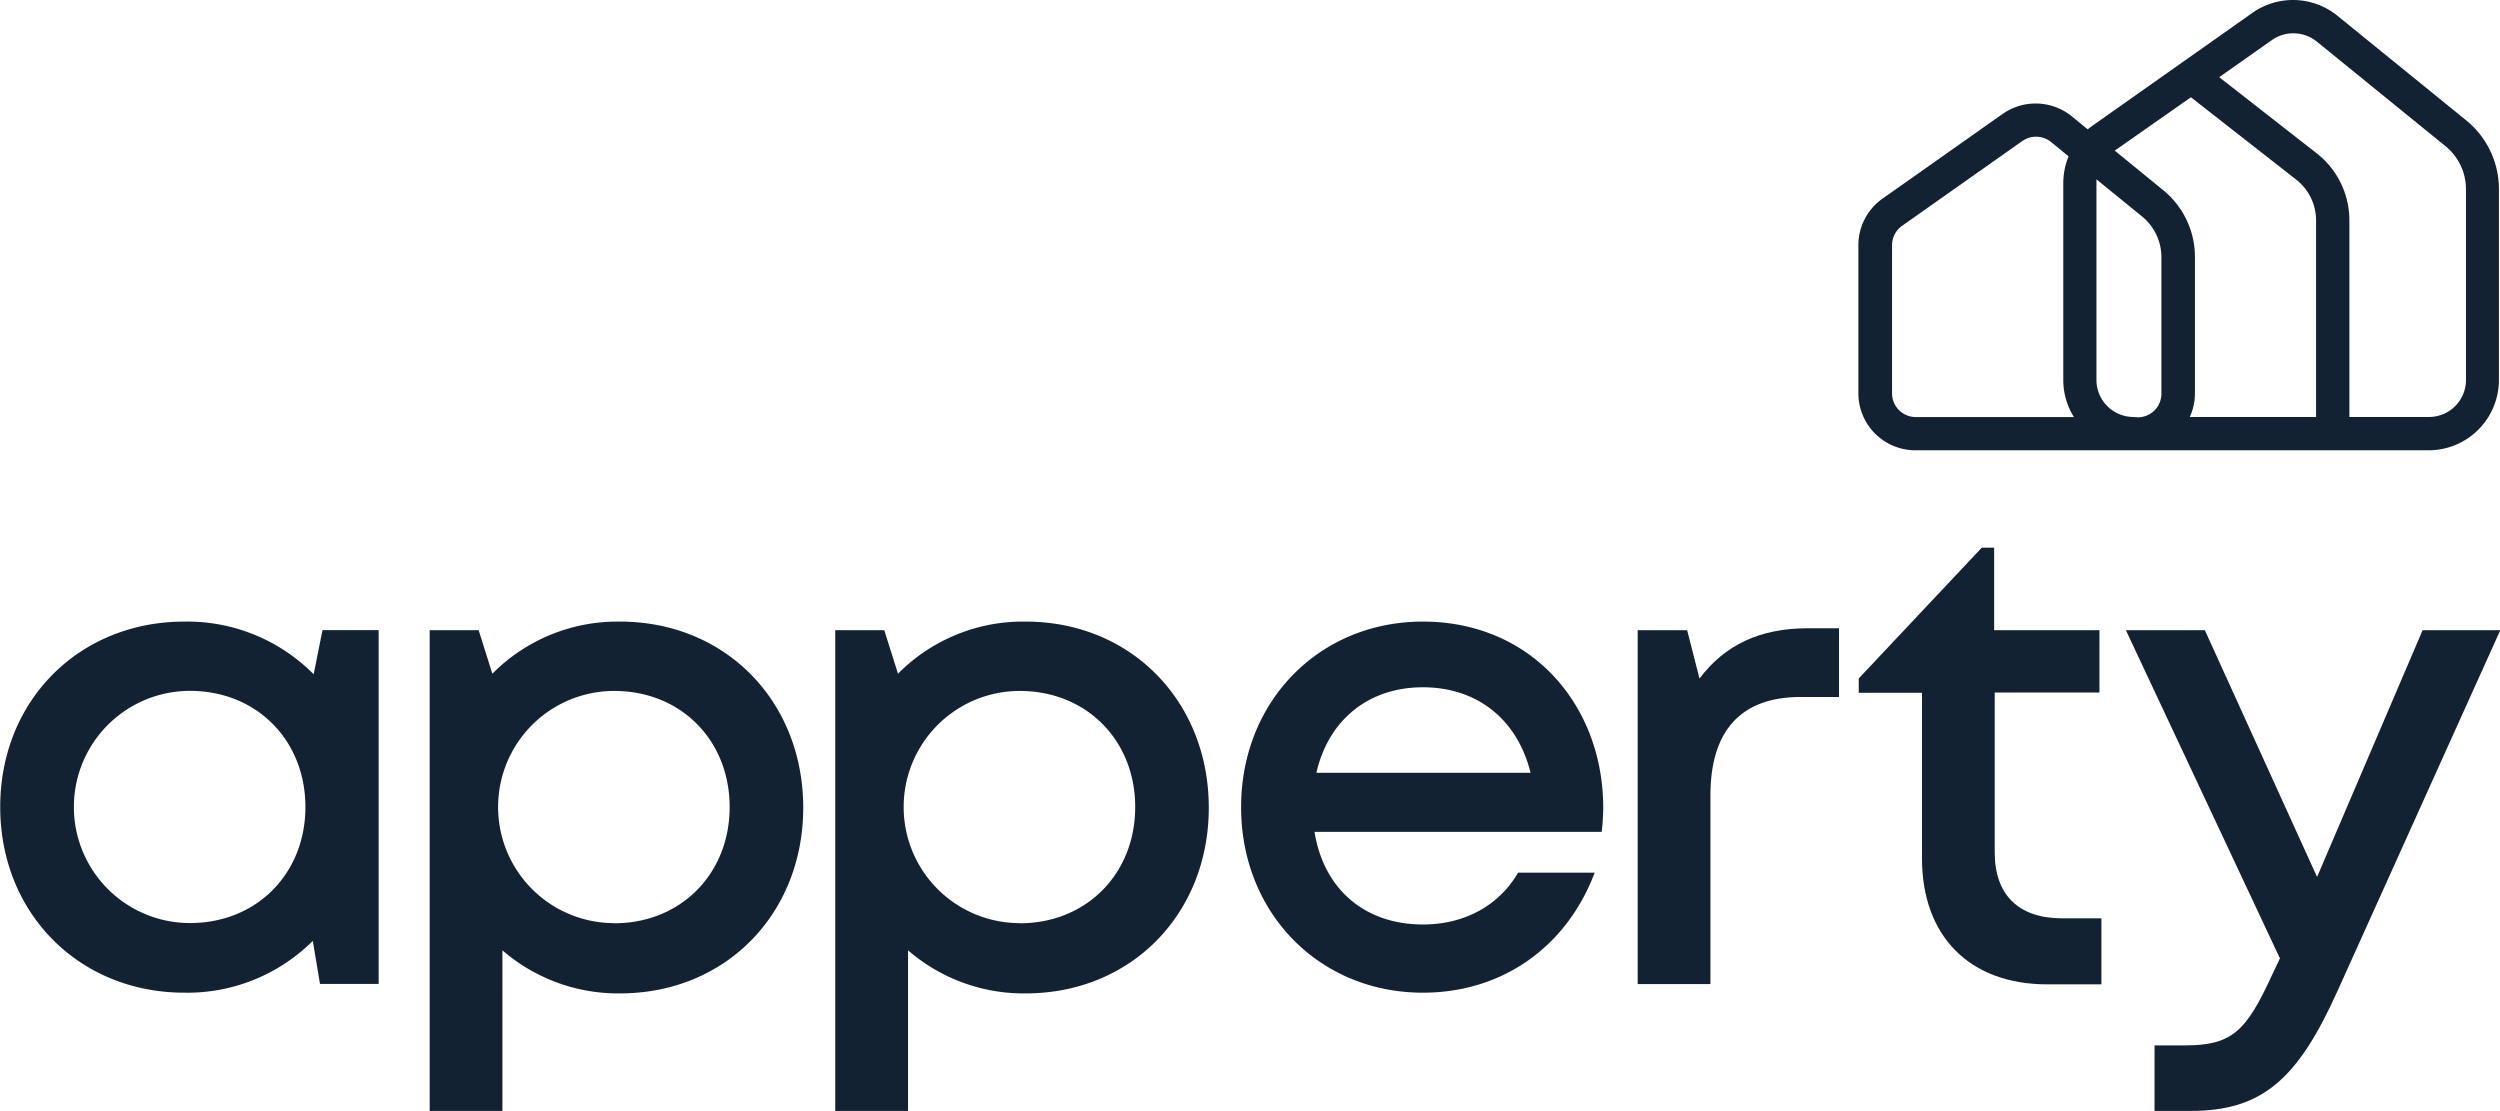
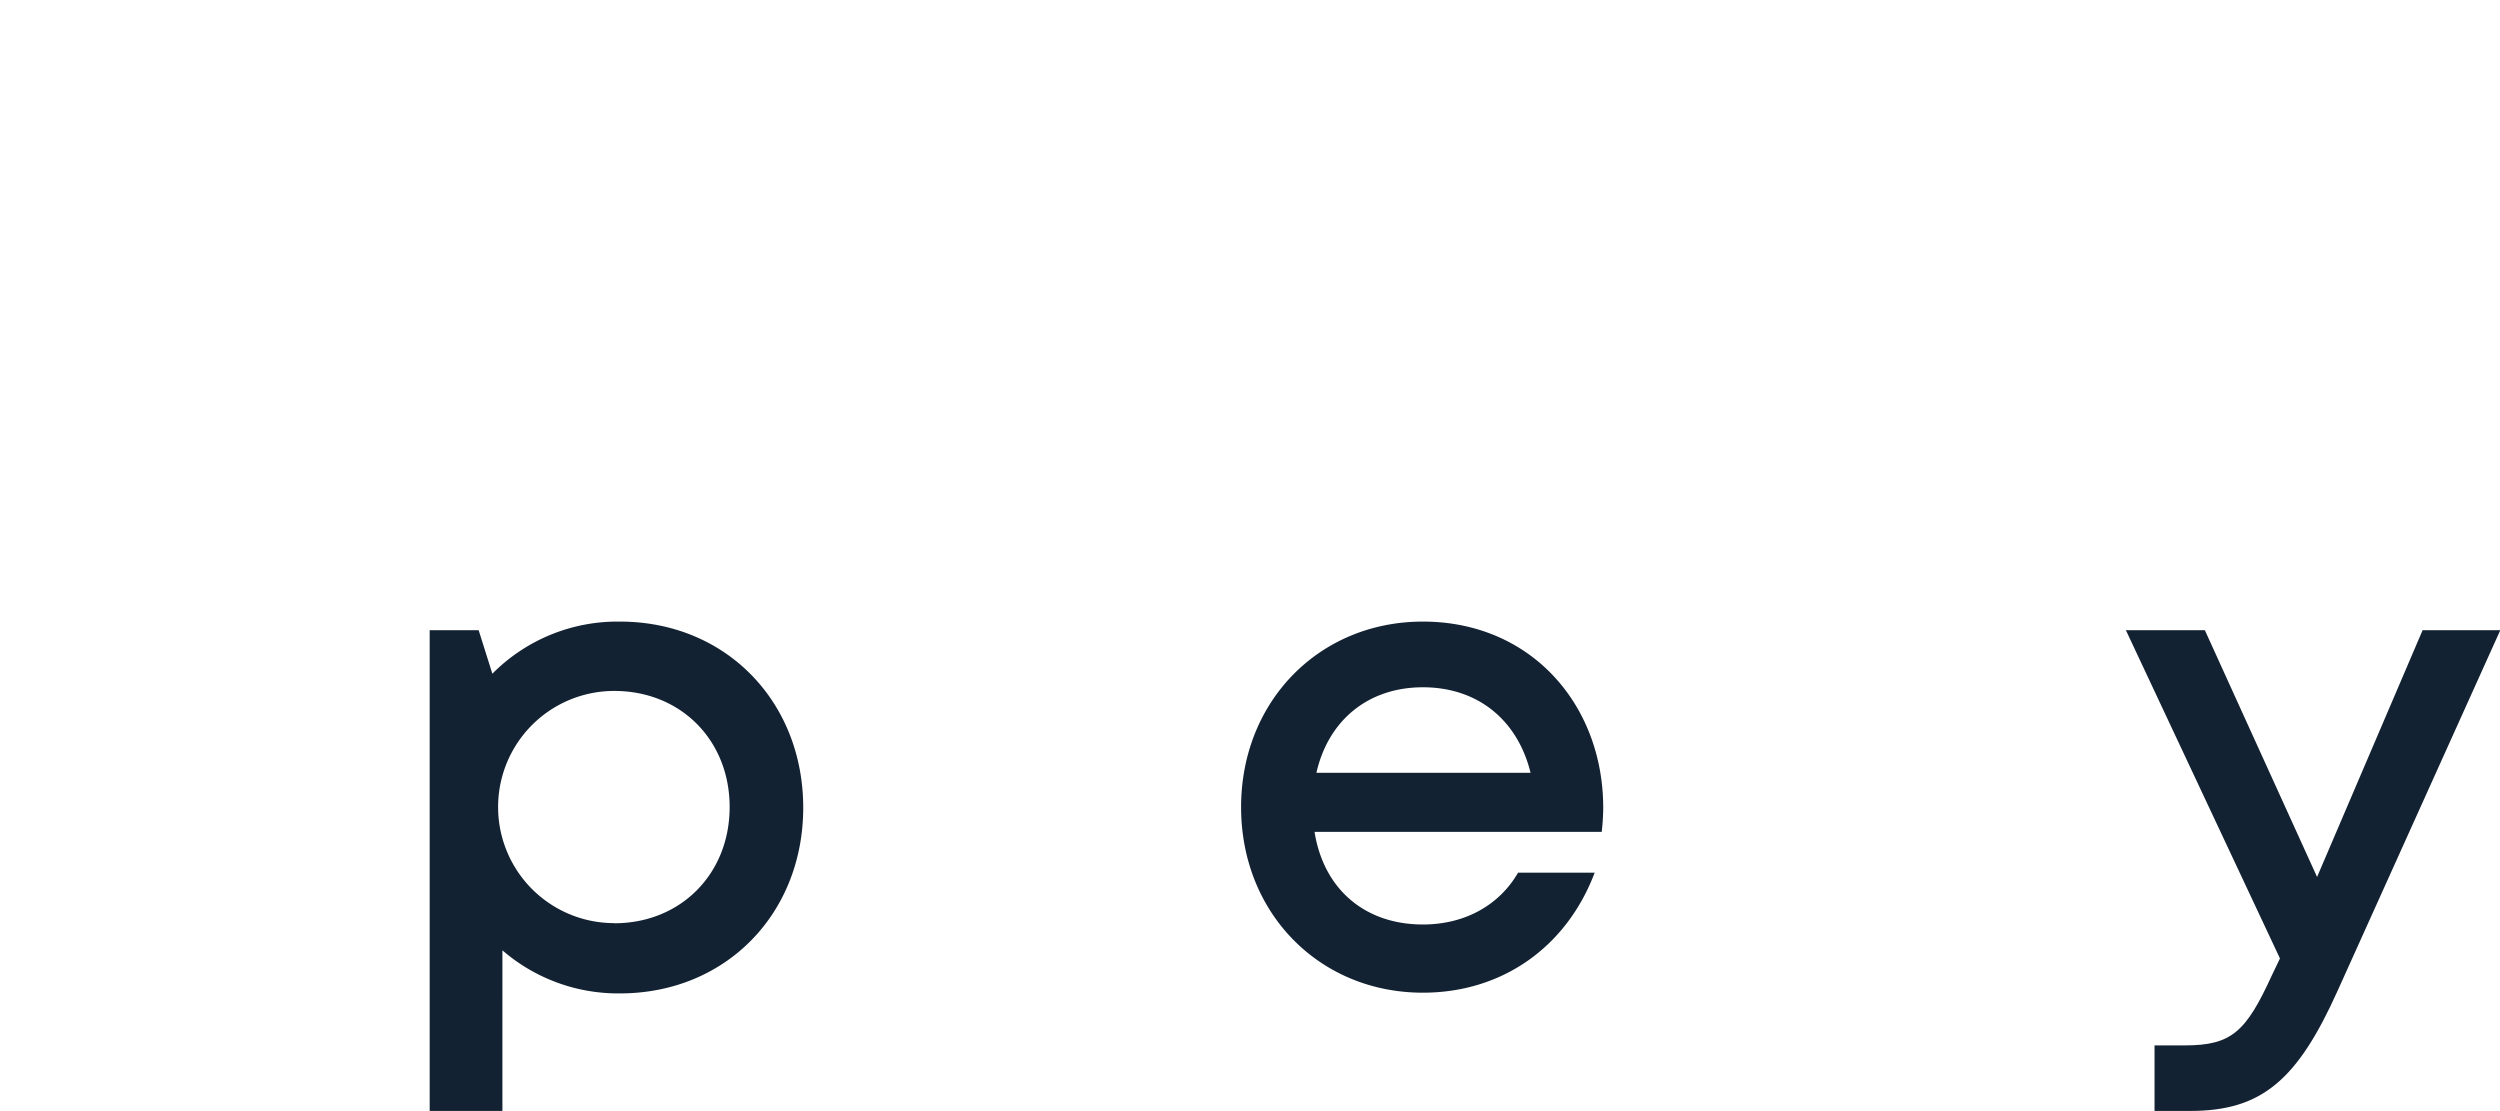
<svg xmlns="http://www.w3.org/2000/svg" id="Capa_1" data-name="Capa 1" viewBox="0 0 348.22 154.74">
  <defs>
    <style>.cls-1{fill:#132233;}</style>
  </defs>
  <title>logo-completo</title>
-   <path class="cls-1" d="M432.58,1234.55a24.77,24.77,0,0,0-18-7.34c-14.68,0-25.66,11-25.66,25.82s11,25.87,25.66,25.87a24.74,24.74,0,0,0,17.88-7.22l1,6h8.17v-49.28h-7.82Zm-17.23,34.65a16.17,16.17,0,0,1,0-32.34c9.29,0,16.08,6.88,16.08,16.17S424.64,1269.2,415.35,1269.2Z" transform="translate(-388.89 -1140.63)" />
  <path class="cls-1" d="M475.23,1227.21h0a24.53,24.53,0,0,0-17.76,7.26l-1.91-6.06h-6.82v67h10.13V1273a24.63,24.63,0,0,0,16.36,6c14.75,0,25.54-11.1,25.54-25.87S490,1227.21,475.23,1227.21Zm-.79,42a16.17,16.17,0,0,1,0-32.34c9.29,0,16.08,6.88,16.08,16.17S483.73,1269.23,474.44,1269.23Z" transform="translate(-388.89 -1140.63)" />
-   <path class="cls-1" d="M531.73,1227.21h0a24.49,24.49,0,0,0-17.76,7.26l-1.91-6.06h-6.83v67h10.14V1273a24.61,24.61,0,0,0,16.36,6c14.75,0,25.53-11.1,25.53-25.87S546.48,1227.21,531.73,1227.21Zm-.8,42a16.17,16.17,0,0,1,0-32.34c9.29,0,16.08,6.88,16.08,16.17S540.22,1269.23,530.93,1269.23Z" transform="translate(-388.89 -1140.63)" />
  <path class="cls-1" d="M587.08,1227.21c-14.43,0-25.32,11.1-25.32,25.85s10.91,25.84,25.32,25.84c11,0,20-6.31,23.93-16.72H600.34c-2.6,4.5-7.37,7.22-13.26,7.22-8.07,0-13.82-4.91-15.09-12.9h40a31,31,0,0,0,.21-3.33h0C612.21,1238.83,602.17,1227.21,587.08,1227.21Zm-14.83,21.06c1.66-7.31,7.21-11.91,14.83-11.91h0c7.51,0,13.15,4.42,15,11.91Z" transform="translate(-388.89 -1140.63)" />
-   <path class="cls-1" d="M625.61,1235.14l-1.72-6.73H617v49.29h10.13v-26.28c0-8.93,4.18-13.71,12.56-13.71h5.35v-9.57H640.7C634,1228.14,629.13,1230.47,625.61,1235.14Z" transform="translate(-388.89 -1140.63)" />
-   <path class="cls-1" d="M666.73,1259.35v-22.26h14.59v-8.68H666.65v-11.5h-1.72l-17.14,18.22v2h8.81v23.06c0,10.89,6.67,17.55,17.46,17.55h7.53v-9.2H676C670,1268.5,666.73,1265.23,666.73,1259.35Z" transform="translate(-388.89 -1140.63)" />
  <path class="cls-1" d="M711.63,1262.78,696,1228.41H685l21.46,45.72-1.11,2.32c-3.61,7.89-5.61,9.79-12.13,9.79h-4.23v9.13h5c10,0,14.95-4.39,20.52-16.78l22.64-50.18H726.33Z" transform="translate(-388.89 -1140.63)" />
-   <path class="cls-1" d="M732.46,1157.44l-18-14.62a9.82,9.82,0,0,0-11.82-.41l-22.28,15.72a7,7,0,0,0-.67.52l-2.25-1.84a8,8,0,0,0-9.58-.33l-16.76,11.82a7.92,7.92,0,0,0-3.36,6.48v20.64a7.94,7.94,0,0,0,7.93,7.93h71.51a9.8,9.8,0,0,0,9.78-9.79V1167A12.33,12.33,0,0,0,732.46,1157.44Zm-38.4-3.26,14.64,11.45a7.22,7.22,0,0,1,2.79,5.72v27.36H693.9a7.91,7.91,0,0,0,.72-3.29v-19a12,12,0,0,0-4.42-9.3l-6.75-5.51Zm-41.63,41.24v-20.64a3.3,3.3,0,0,1,1.39-2.69l16.76-11.82a3.34,3.34,0,0,1,4,.14l2.44,2a9.8,9.8,0,0,0-.74,3.72v27.44a9.74,9.74,0,0,0,1.48,5.15h-22A3.3,3.3,0,0,1,652.43,1195.42Zm33.62,3.29a5.16,5.16,0,0,1-5.15-5.15v-27.44c0-.17,0-.34,0-.51l6.34,5.16a7.33,7.33,0,0,1,2.71,5.7v19a3.3,3.3,0,0,1-3.29,3.29Zm46.32-5.15a5.15,5.15,0,0,1-5.14,5.15h-11.1v-27.36a11.84,11.84,0,0,0-4.57-9.38L698,1151.38l7.34-5.17a5.13,5.13,0,0,1,3-.94,5.18,5.18,0,0,1,3.25,1.15L729.53,1161a7.72,7.72,0,0,1,2.84,6Z" transform="translate(-388.89 -1140.63)" />
</svg>